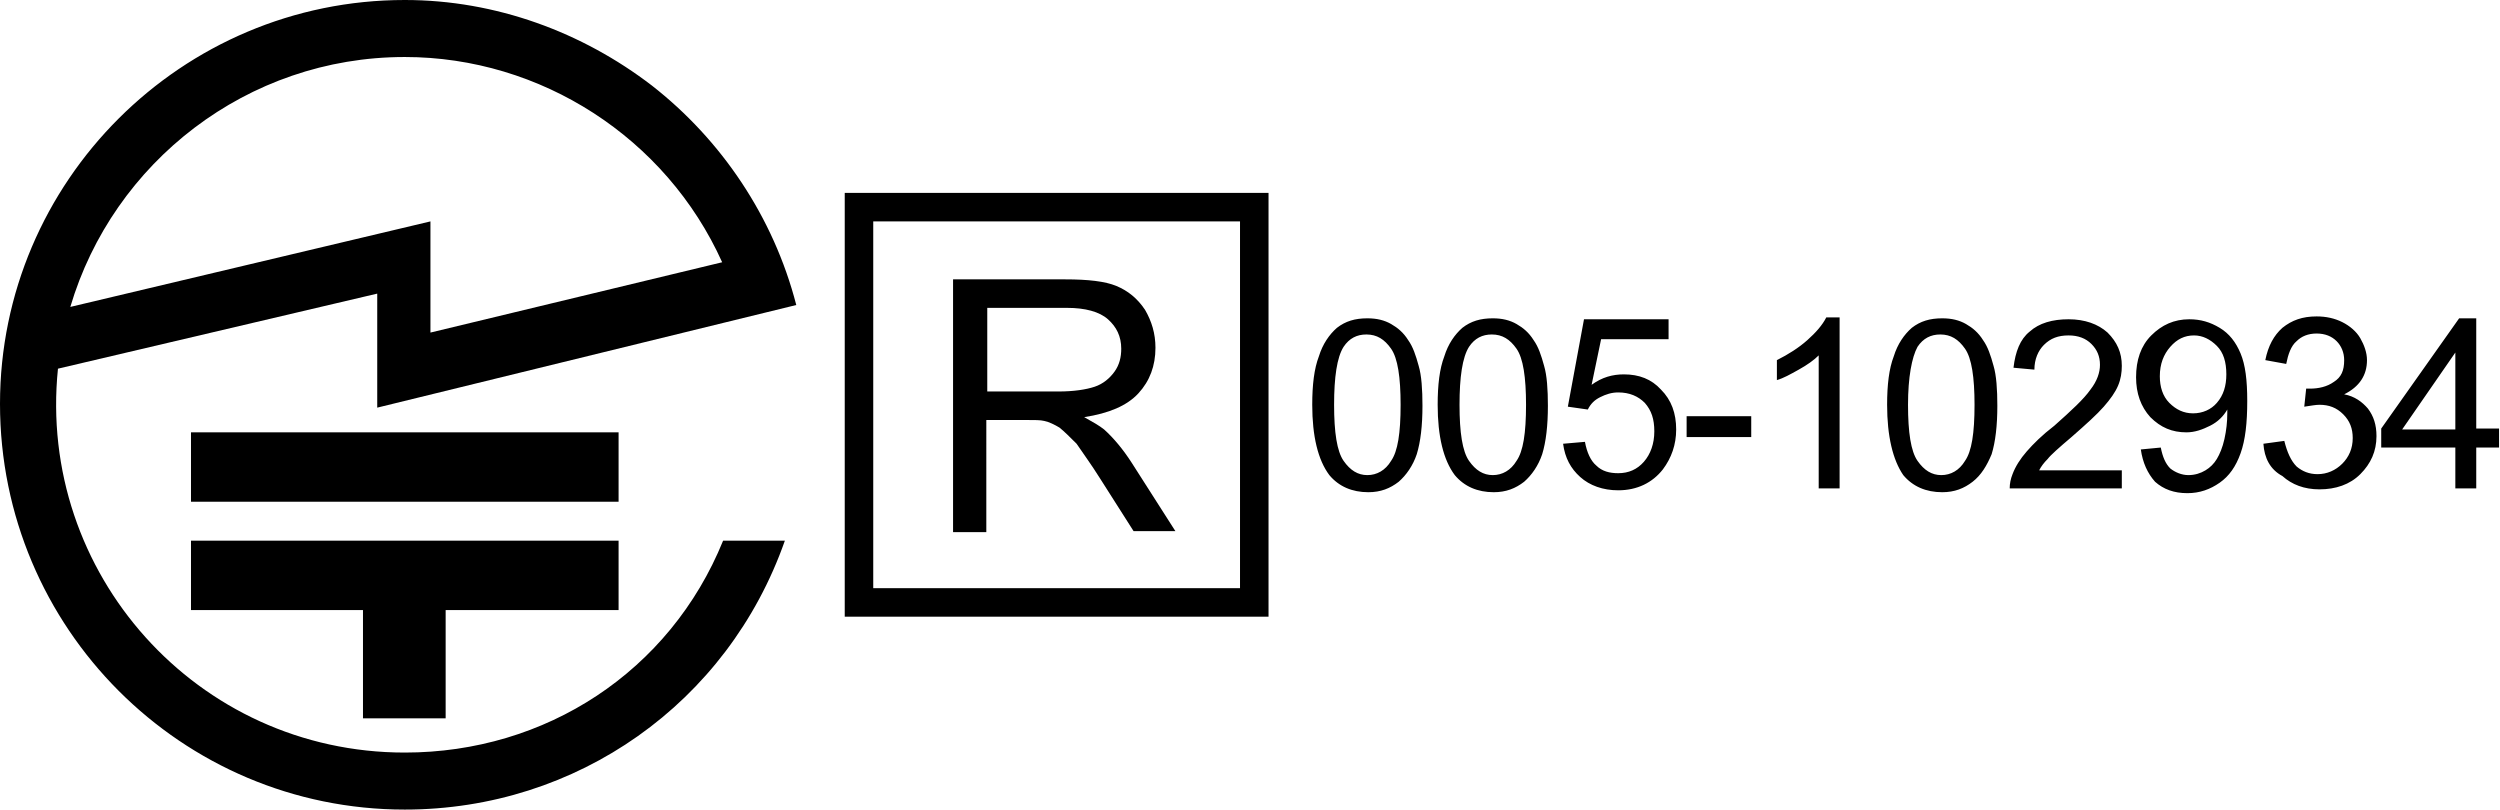
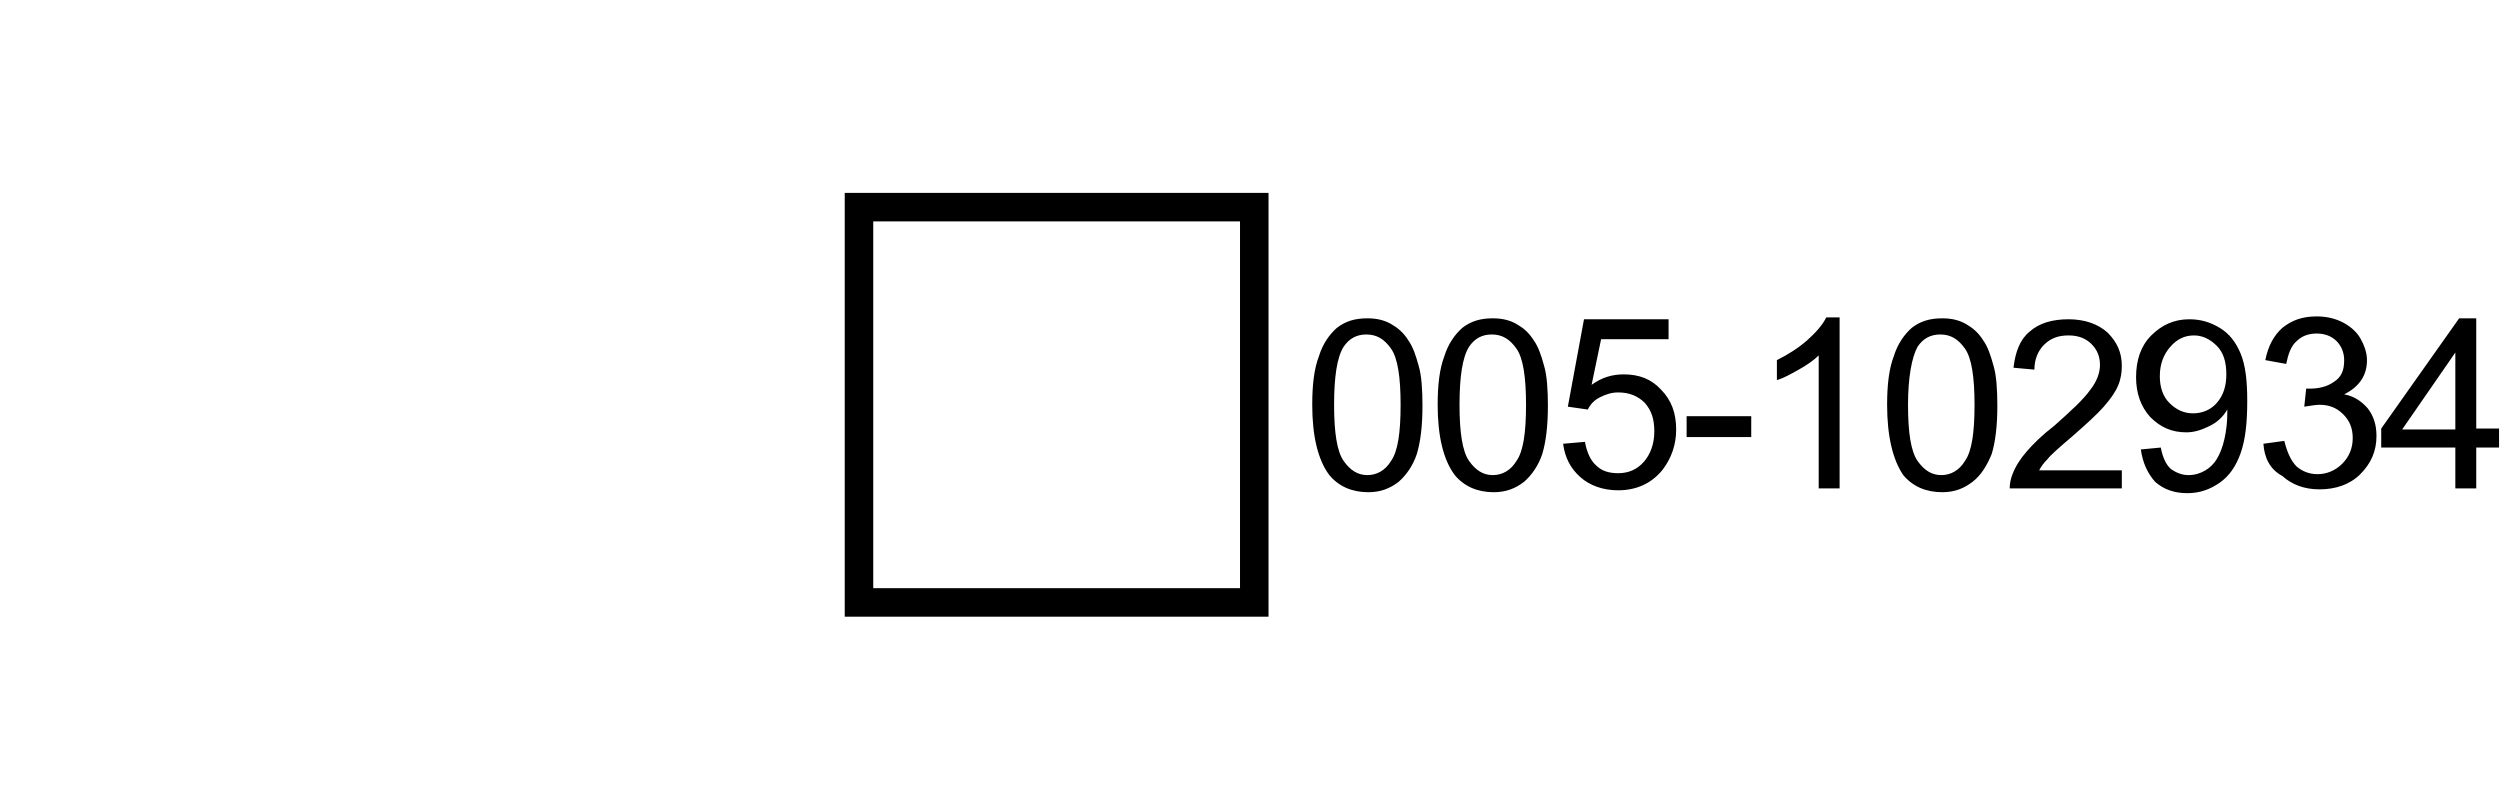
<svg xmlns="http://www.w3.org/2000/svg" version="1.1" id="πœ_xBA_h_1" x="0px" y="0px" viewBox="0 0 26.31 8.52" style="enable-background:new 0 0 26.31 8.52;" xml:space="preserve">
  <style type="text/css"> .st0{fill-rule:evenodd;clip-rule:evenodd;} .st1{fill-rule:evenodd;clip-rule:evenodd;fill:none;stroke:#000000;stroke-width:0.3;stroke-miterlimit:22.926;} </style>
  <path class="st0" d="M13.81,4.26c0-0.21,0.02-0.38,0.07-0.51c0.04-0.13,0.11-0.23,0.19-0.3c0.09-0.07,0.19-0.1,0.32-0.1 c0.1,0,0.18,0.02,0.25,0.06c0.07,0.04,0.13,0.09,0.18,0.17c0.05,0.07,0.08,0.16,0.11,0.27c0.03,0.1,0.04,0.25,0.04,0.42 c0,0.21-0.02,0.38-0.06,0.51C14.87,4.9,14.8,5,14.72,5.07c-0.09,0.07-0.19,0.11-0.32,0.11c-0.17,0-0.31-0.06-0.41-0.18 C13.87,4.84,13.81,4.59,13.81,4.26L13.81,4.26z M14.04,4.26c0,0.29,0.03,0.49,0.1,0.59c0.07,0.1,0.15,0.15,0.25,0.15 c0.1,0,0.19-0.05,0.25-0.15c0.07-0.1,0.1-0.29,0.1-0.59c0-0.29-0.03-0.49-0.1-0.59c-0.07-0.1-0.15-0.15-0.26-0.15 c-0.1,0-0.18,0.04-0.24,0.13C14.07,3.76,14.04,3.97,14.04,4.26L14.04,4.26z M15.13,4.26c0-0.21,0.02-0.38,0.07-0.51 c0.04-0.13,0.11-0.23,0.19-0.3c0.09-0.07,0.19-0.1,0.32-0.1c0.1,0,0.18,0.02,0.25,0.06c0.07,0.04,0.13,0.09,0.18,0.17 c0.05,0.07,0.08,0.16,0.11,0.27c0.03,0.1,0.04,0.25,0.04,0.42c0,0.21-0.02,0.38-0.06,0.51C16.19,4.9,16.12,5,16.04,5.07 c-0.09,0.07-0.19,0.11-0.32,0.11c-0.17,0-0.31-0.06-0.41-0.18C15.19,4.84,15.13,4.59,15.13,4.26L15.13,4.26z M15.36,4.26 c0,0.29,0.03,0.49,0.1,0.59c0.07,0.1,0.15,0.15,0.25,0.15c0.1,0,0.19-0.05,0.25-0.15c0.07-0.1,0.1-0.29,0.1-0.59 c0-0.29-0.03-0.49-0.1-0.59c-0.07-0.1-0.15-0.15-0.26-0.15c-0.1,0-0.18,0.04-0.24,0.13C15.39,3.76,15.36,3.97,15.36,4.26L15.36,4.26 z M16.45,4.67l0.23-0.02c0.02,0.11,0.06,0.2,0.12,0.25c0.06,0.06,0.14,0.08,0.23,0.08c0.11,0,0.2-0.04,0.27-0.12 c0.07-0.08,0.11-0.19,0.11-0.32c0-0.13-0.03-0.22-0.1-0.3c-0.07-0.07-0.16-0.11-0.28-0.11c-0.07,0-0.13,0.02-0.19,0.05 c-0.06,0.03-0.1,0.07-0.13,0.13l-0.21-0.03l0.17-0.92h0.89v0.21h-0.71l-0.1,0.48c0.11-0.08,0.22-0.11,0.34-0.11 c0.16,0,0.29,0.05,0.39,0.16c0.11,0.11,0.16,0.25,0.16,0.42c0,0.16-0.05,0.3-0.14,0.42c-0.11,0.14-0.27,0.22-0.47,0.22 c-0.16,0-0.3-0.05-0.4-0.14S16.47,4.82,16.45,4.67L16.45,4.67z M17.75,4.6V4.38h0.68V4.6H17.75L17.75,4.6z M19.36,5.14h-0.22v-1.4 c-0.05,0.05-0.12,0.1-0.21,0.15c-0.09,0.05-0.16,0.09-0.23,0.11V3.79c0.12-0.06,0.23-0.13,0.32-0.21c0.09-0.08,0.16-0.16,0.2-0.24 h0.14V5.14L19.36,5.14z M19.86,4.26c0-0.21,0.02-0.38,0.07-0.51c0.04-0.13,0.11-0.23,0.19-0.3c0.09-0.07,0.19-0.1,0.32-0.1 c0.1,0,0.18,0.02,0.25,0.06c0.07,0.04,0.13,0.09,0.18,0.17c0.05,0.07,0.08,0.16,0.11,0.27c0.03,0.1,0.04,0.25,0.04,0.42 c0,0.21-0.02,0.38-0.06,0.51C20.91,4.9,20.85,5,20.76,5.07c-0.09,0.07-0.19,0.11-0.32,0.11c-0.17,0-0.31-0.06-0.41-0.18 C19.92,4.84,19.86,4.59,19.86,4.26L19.86,4.26z M20.08,4.26c0,0.29,0.03,0.49,0.1,0.59c0.07,0.1,0.15,0.15,0.25,0.15 c0.1,0,0.19-0.05,0.25-0.15c0.07-0.1,0.1-0.29,0.1-0.59c0-0.29-0.03-0.49-0.1-0.59c-0.07-0.1-0.15-0.15-0.26-0.15 c-0.1,0-0.18,0.04-0.24,0.13C20.12,3.76,20.08,3.97,20.08,4.26L20.08,4.26z M22.33,4.93v0.21h-1.18c0-0.05,0.01-0.1,0.03-0.15 c0.03-0.08,0.08-0.16,0.15-0.24c0.07-0.08,0.16-0.17,0.29-0.27C21.8,4.32,21.93,4.2,22,4.1c0.07-0.09,0.1-0.18,0.1-0.26 c0-0.09-0.03-0.16-0.09-0.22c-0.06-0.06-0.14-0.09-0.24-0.09c-0.11,0-0.19,0.03-0.26,0.1c-0.06,0.06-0.1,0.15-0.1,0.26l-0.22-0.02 c0.02-0.17,0.07-0.3,0.17-0.38c0.1-0.09,0.24-0.13,0.41-0.13c0.17,0,0.31,0.05,0.41,0.14c0.1,0.1,0.15,0.21,0.15,0.35 c0,0.07-0.01,0.14-0.04,0.21c-0.03,0.07-0.08,0.14-0.15,0.22c-0.07,0.08-0.18,0.18-0.34,0.32c-0.13,0.11-0.22,0.19-0.25,0.23 c-0.04,0.04-0.07,0.08-0.09,0.12H22.33L22.33,4.93z M22.53,4.73l0.21-0.02c0.02,0.1,0.05,0.17,0.1,0.22 c0.05,0.04,0.12,0.07,0.19,0.07c0.07,0,0.13-0.02,0.18-0.05c0.05-0.03,0.09-0.07,0.12-0.12c0.03-0.05,0.06-0.12,0.08-0.21 c0.02-0.09,0.03-0.18,0.03-0.27c0-0.01,0-0.02,0-0.04c-0.04,0.07-0.1,0.13-0.18,0.17c-0.08,0.04-0.16,0.07-0.25,0.07 c-0.15,0-0.27-0.05-0.38-0.16c-0.1-0.11-0.15-0.25-0.15-0.42c0-0.18,0.05-0.33,0.16-0.44c0.11-0.11,0.24-0.17,0.4-0.17 c0.12,0,0.22,0.03,0.32,0.09c0.1,0.06,0.17,0.15,0.22,0.27c0.05,0.12,0.07,0.28,0.07,0.5c0,0.23-0.02,0.41-0.07,0.55 c-0.05,0.14-0.12,0.24-0.22,0.31c-0.1,0.07-0.21,0.11-0.34,0.11c-0.14,0-0.25-0.04-0.34-0.12C22.6,4.98,22.55,4.87,22.53,4.73 L22.53,4.73z M23.43,3.94c0-0.13-0.03-0.23-0.1-0.3c-0.07-0.07-0.15-0.11-0.24-0.11c-0.1,0-0.18,0.04-0.25,0.12 c-0.07,0.08-0.11,0.18-0.11,0.31c0,0.11,0.03,0.21,0.1,0.28c0.07,0.07,0.15,0.11,0.25,0.11c0.1,0,0.19-0.04,0.25-0.11 C23.4,4.16,23.43,4.06,23.43,3.94L23.43,3.94z M23.82,4.67l0.22-0.03c0.03,0.12,0.07,0.21,0.13,0.27c0.06,0.05,0.13,0.08,0.22,0.08 c0.1,0,0.19-0.04,0.26-0.11c0.07-0.07,0.11-0.16,0.11-0.27c0-0.1-0.03-0.18-0.1-0.25c-0.07-0.07-0.15-0.1-0.25-0.1 c-0.04,0-0.09,0.01-0.16,0.02l0.02-0.19c0.01,0,0.03,0,0.04,0c0.09,0,0.18-0.02,0.25-0.07c0.08-0.05,0.11-0.12,0.11-0.23 c0-0.08-0.03-0.15-0.08-0.2c-0.05-0.05-0.12-0.08-0.21-0.08c-0.09,0-0.16,0.03-0.21,0.08c-0.06,0.05-0.09,0.14-0.11,0.24l-0.22-0.04 c0.03-0.15,0.09-0.26,0.18-0.34c0.1-0.08,0.21-0.12,0.36-0.12c0.1,0,0.19,0.02,0.27,0.06c0.08,0.04,0.15,0.1,0.19,0.17 c0.04,0.07,0.07,0.15,0.07,0.23c0,0.08-0.02,0.15-0.06,0.21c-0.04,0.06-0.1,0.11-0.18,0.15c0.11,0.02,0.19,0.08,0.25,0.15 c0.06,0.08,0.09,0.17,0.09,0.29c0,0.16-0.06,0.29-0.17,0.4c-0.11,0.11-0.26,0.16-0.43,0.16c-0.16,0-0.29-0.05-0.39-0.14 C23.89,4.94,23.83,4.82,23.82,4.67L23.82,4.67z M25.84,5.14V4.71h-0.78v-0.2l0.82-1.16h0.18v1.16h0.24v0.2h-0.24v0.43H25.84 L25.84,5.14z M25.84,4.51V3.71l-0.56,0.81H25.84z" />
-   <path class="st0" d="M10.38,4.12h0.76c0.16,0,0.29-0.02,0.38-0.05c0.09-0.03,0.16-0.09,0.21-0.16c0.05-0.07,0.07-0.15,0.07-0.24 c0-0.13-0.05-0.23-0.14-0.31c-0.09-0.08-0.24-0.12-0.43-0.12h-0.84V4.12L10.38,4.12z M10.03,5.6V2.94h1.18 c0.24,0,0.42,0.02,0.54,0.07c0.12,0.05,0.22,0.13,0.3,0.25c0.07,0.12,0.11,0.25,0.11,0.4c0,0.19-0.06,0.35-0.18,0.48 c-0.12,0.13-0.31,0.21-0.57,0.25c0.09,0.05,0.16,0.09,0.21,0.13c0.1,0.09,0.2,0.21,0.29,0.35l0.46,0.72h-0.44l-0.35-0.55 c-0.1-0.16-0.19-0.28-0.25-0.37C11.26,4.6,11.2,4.54,11.15,4.5c-0.05-0.03-0.11-0.06-0.16-0.07c-0.04-0.01-0.1-0.01-0.2-0.01h-0.41 V5.6H10.03z" />
  <rect x="9.04" y="2.18" class="st1" width="4.16" height="4.16" />
-   <path class="st0" d="M8.38,3.21L3.97,4.29v-1.2L0.61,3.88C0.39,6.03,2.07,7.92,4.26,7.92c1.48,0,2.79-0.85,3.35-2.23h0.65 c-0.6,1.71-2.19,2.83-4,2.83C1.91,8.52,0,6.61,0,4.25C0,1.91,1.91,0,4.26,0c0.96,0,1.87,0.34,2.6,0.9C7.59,1.47,8.14,2.28,8.38,3.21 L8.38,3.21z M7.6,2.76C7.01,1.45,5.69,0.6,4.26,0.6c-1.66,0-3.07,1.11-3.52,2.63l3.79-0.9v1.17L7.6,2.76L7.6,2.76z M2.01,4.55v0.73 h4.5V4.55H2.01L2.01,4.55z M4.69,7.56V6.42h1.82V5.69h-4.5v0.73h1.81v1.14H4.69z" />
</svg>